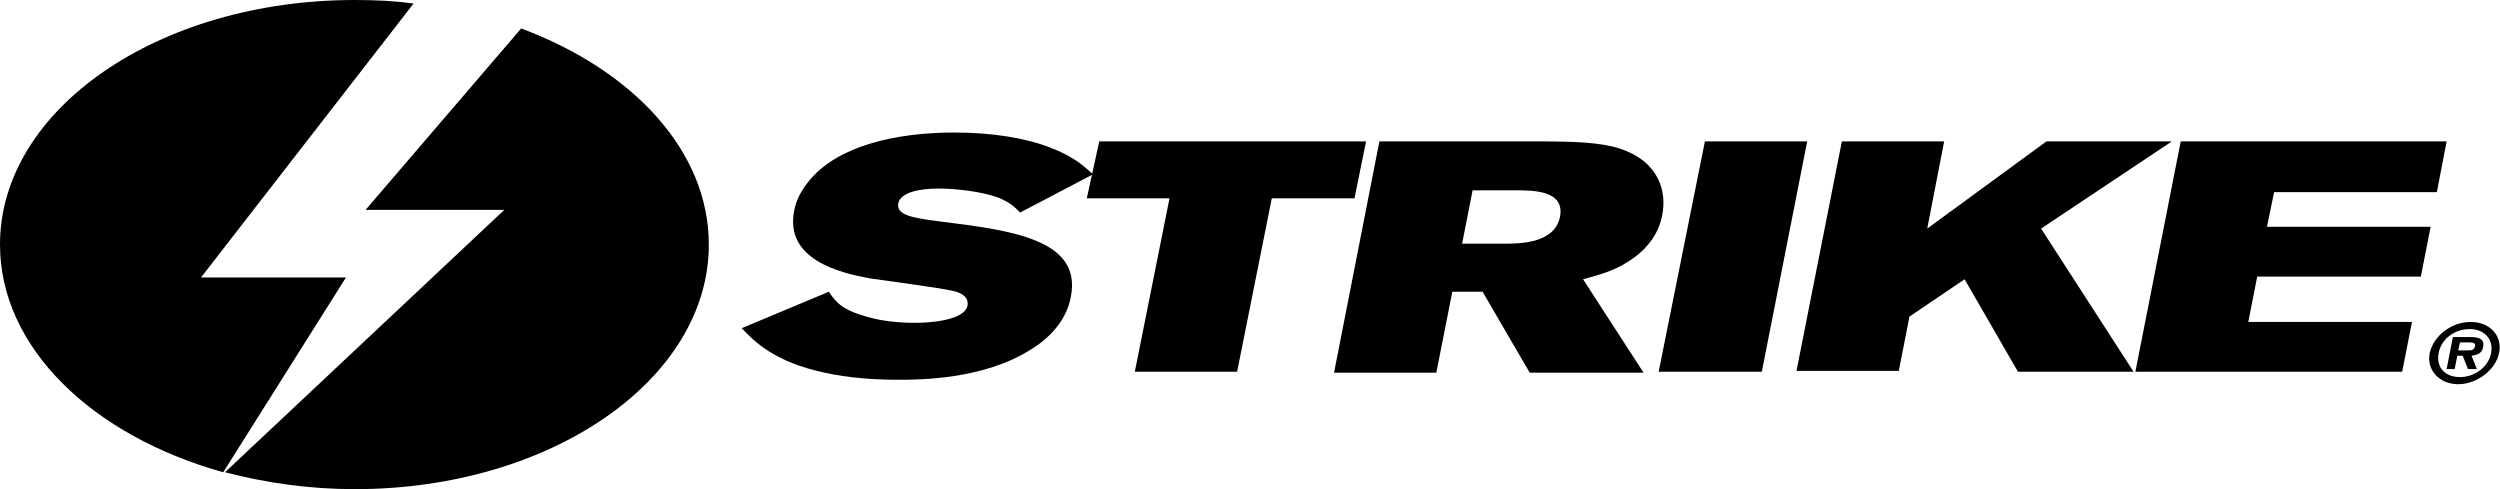
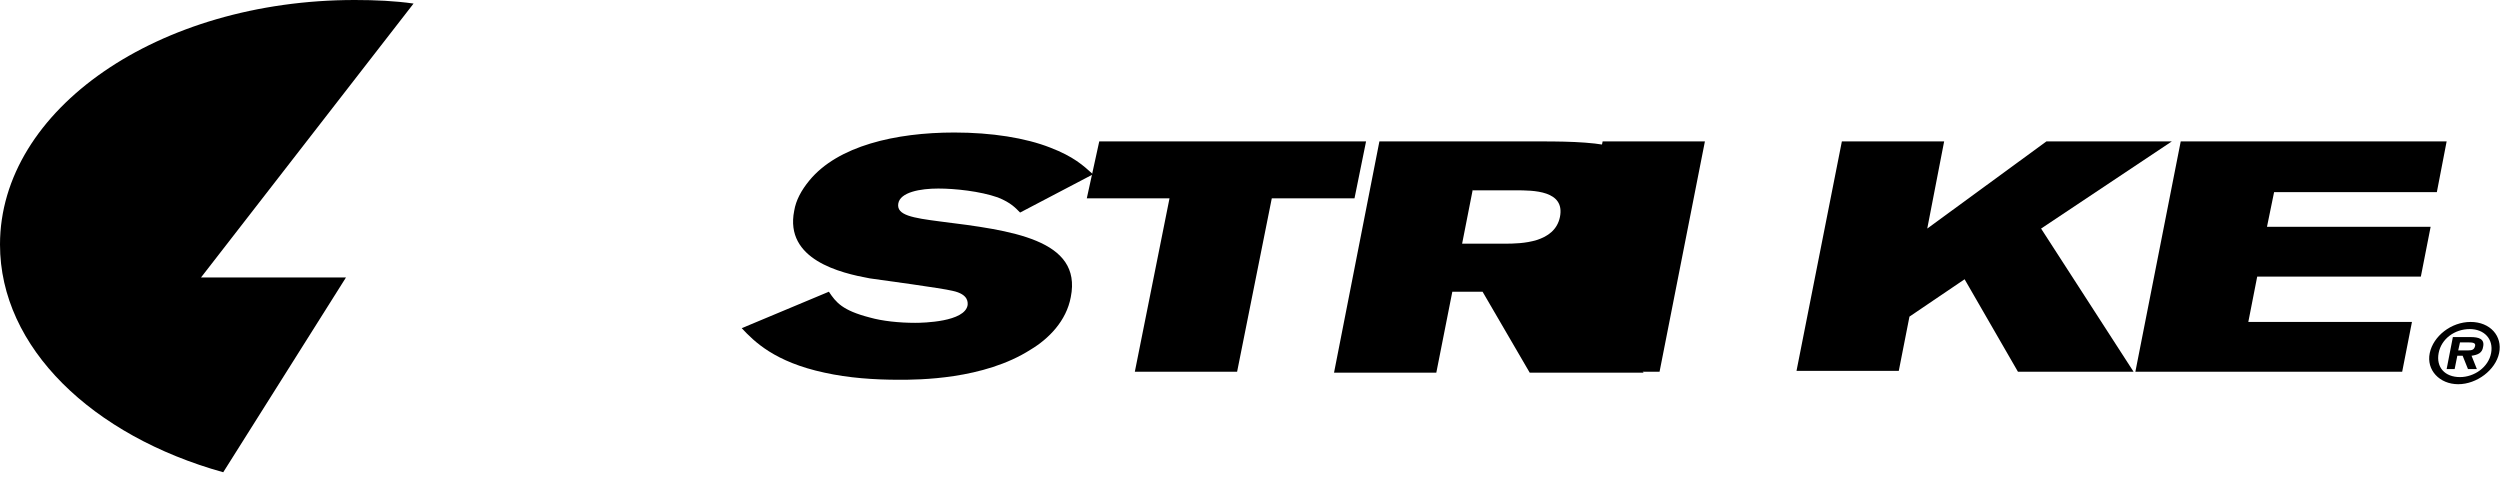
<svg xmlns="http://www.w3.org/2000/svg" id="Foreground" version="1.1" viewBox="0 0 281.1 55">
  <defs>
    <style> .cls-1 { fill: #000; stroke-width: 0px; } </style>
  </defs>
  <path class="cls-1" d="M0,27.5C0,12.3,17.8,0,39.9,0c2.3,0,4.5.1,6.6.4l-23.9,30.8h16.3l-13.8,21.9C10.4,49,0,39.1,0,27.5Z" />
-   <path class="cls-1" d="M58.6,3.2c12.6,4.7,21.1,13.8,21.1,24.3,0,15.2-17.8,27.5-39.8,27.5-5.1,0-10-.7-14.6-1.9l31.4-29.5h-15.6L58.6,3.2Z" />
  <path class="cls-1" d="M123.6,15.9h30l-1.3,6.4h-9.3l-3.9,19.5h-11.5l3.9-19.5h-9.3l1.4-6.4Z" />
  <path class="cls-1" d="M155.1,15.9h18.2c3.5,0,6.7.1,8.8.8,4.6,1.5,5.3,5,4.8,7.5-.2,1-.8,3.3-3.8,5.2-1.7,1.1-3.3,1.5-5.1,2l6.8,10.5h-12.8l-5.3-9.1h-3.4l-1.8,9.1h-11.5l5.1-26ZM165.6,21.3l-1.2,6.1h4.8c1.9,0,5.6-.1,6.2-3,.6-3-3-3-5-3h-4.8v-.1Z" />
  <path class="cls-1" d="M207.1,15.9h11.5l-1.9,9.8,13.4-9.8h14.1l-14.7,9.8,10.4,16.1h-13l-6-10.4-6.2,4.2-1.2,6.1h-11.5l5.1-25.8Z" />
  <path class="cls-1" d="M245.2,15.9h29.9l-1.1,5.7h-18.3l-.8,3.9h18.4l-1.1,5.6h-18.4l-1,5.1h18.4l-1.1,5.6h-30l5.1-25.9Z" />
  <path class="cls-1" d="M93.2,32.8c.8,1.2,1.5,2.1,4.6,2.9,1.4.4,3.3.6,5.1.6.9,0,5.6-.1,5.9-2,0-.2.2-1.2-1.7-1.6-1.2-.3-7.9-1.2-9.3-1.4-3.3-.6-9.6-2.1-8.5-7.6.2-1.2.8-2.3,1.7-3.4,3.2-3.9,9.7-5.4,16.3-5.4,4.2,0,8,.6,10.8,1.7,2.6,1,3.7,2,4.8,3l-8.2,4.3c-.5-.5-1-1.1-2.5-1.7-2-.7-4.8-1-6.7-1-2,0-4.3.4-4.5,1.7-.2,1.3,1.6,1.6,4.7,2,8,1,16,2,14.7,8.5-.5,2.7-2.5,4.7-4.5,5.9-5.3,3.4-12.7,3.4-14.8,3.4-2.8,0-5.7-.2-8.4-.8-5.6-1.2-7.9-3.5-9.3-5l9.8-4.1Z" />
-   <path class="cls-1" d="M191.7,15.9h11.5l-5.1,25.9h-11.6l5.2-25.9Z" />
+   <path class="cls-1" d="M191.7,15.9l-5.1,25.9h-11.6l5.2-25.9Z" />
  <path class="cls-1" d="M273.2,39.7c.4-1.9,2.4-3.5,4.6-3.5s3.6,1.6,3.2,3.5-2.5,3.5-4.6,3.5-3.6-1.6-3.2-3.5ZM280.1,39.7c.3-1.6-.8-2.7-2.4-2.7-1.7,0-3.2,1.1-3.5,2.7-.3,1.6.7,2.7,2.4,2.7,1.6,0,3.2-1.1,3.5-2.7ZM278.5,41.5h-1l-.6-1.5h-.6l-.3,1.5h-.9l.7-3.6h2c.9,0,1.6.2,1.4,1.1-.1.7-.6.9-1.3,1l.6,1.5ZM277.5,39.4c.5,0,.7-.1.8-.5.1-.4-.4-.4-.8-.4h-.9l-.2.9h1.1Z" />
</svg>